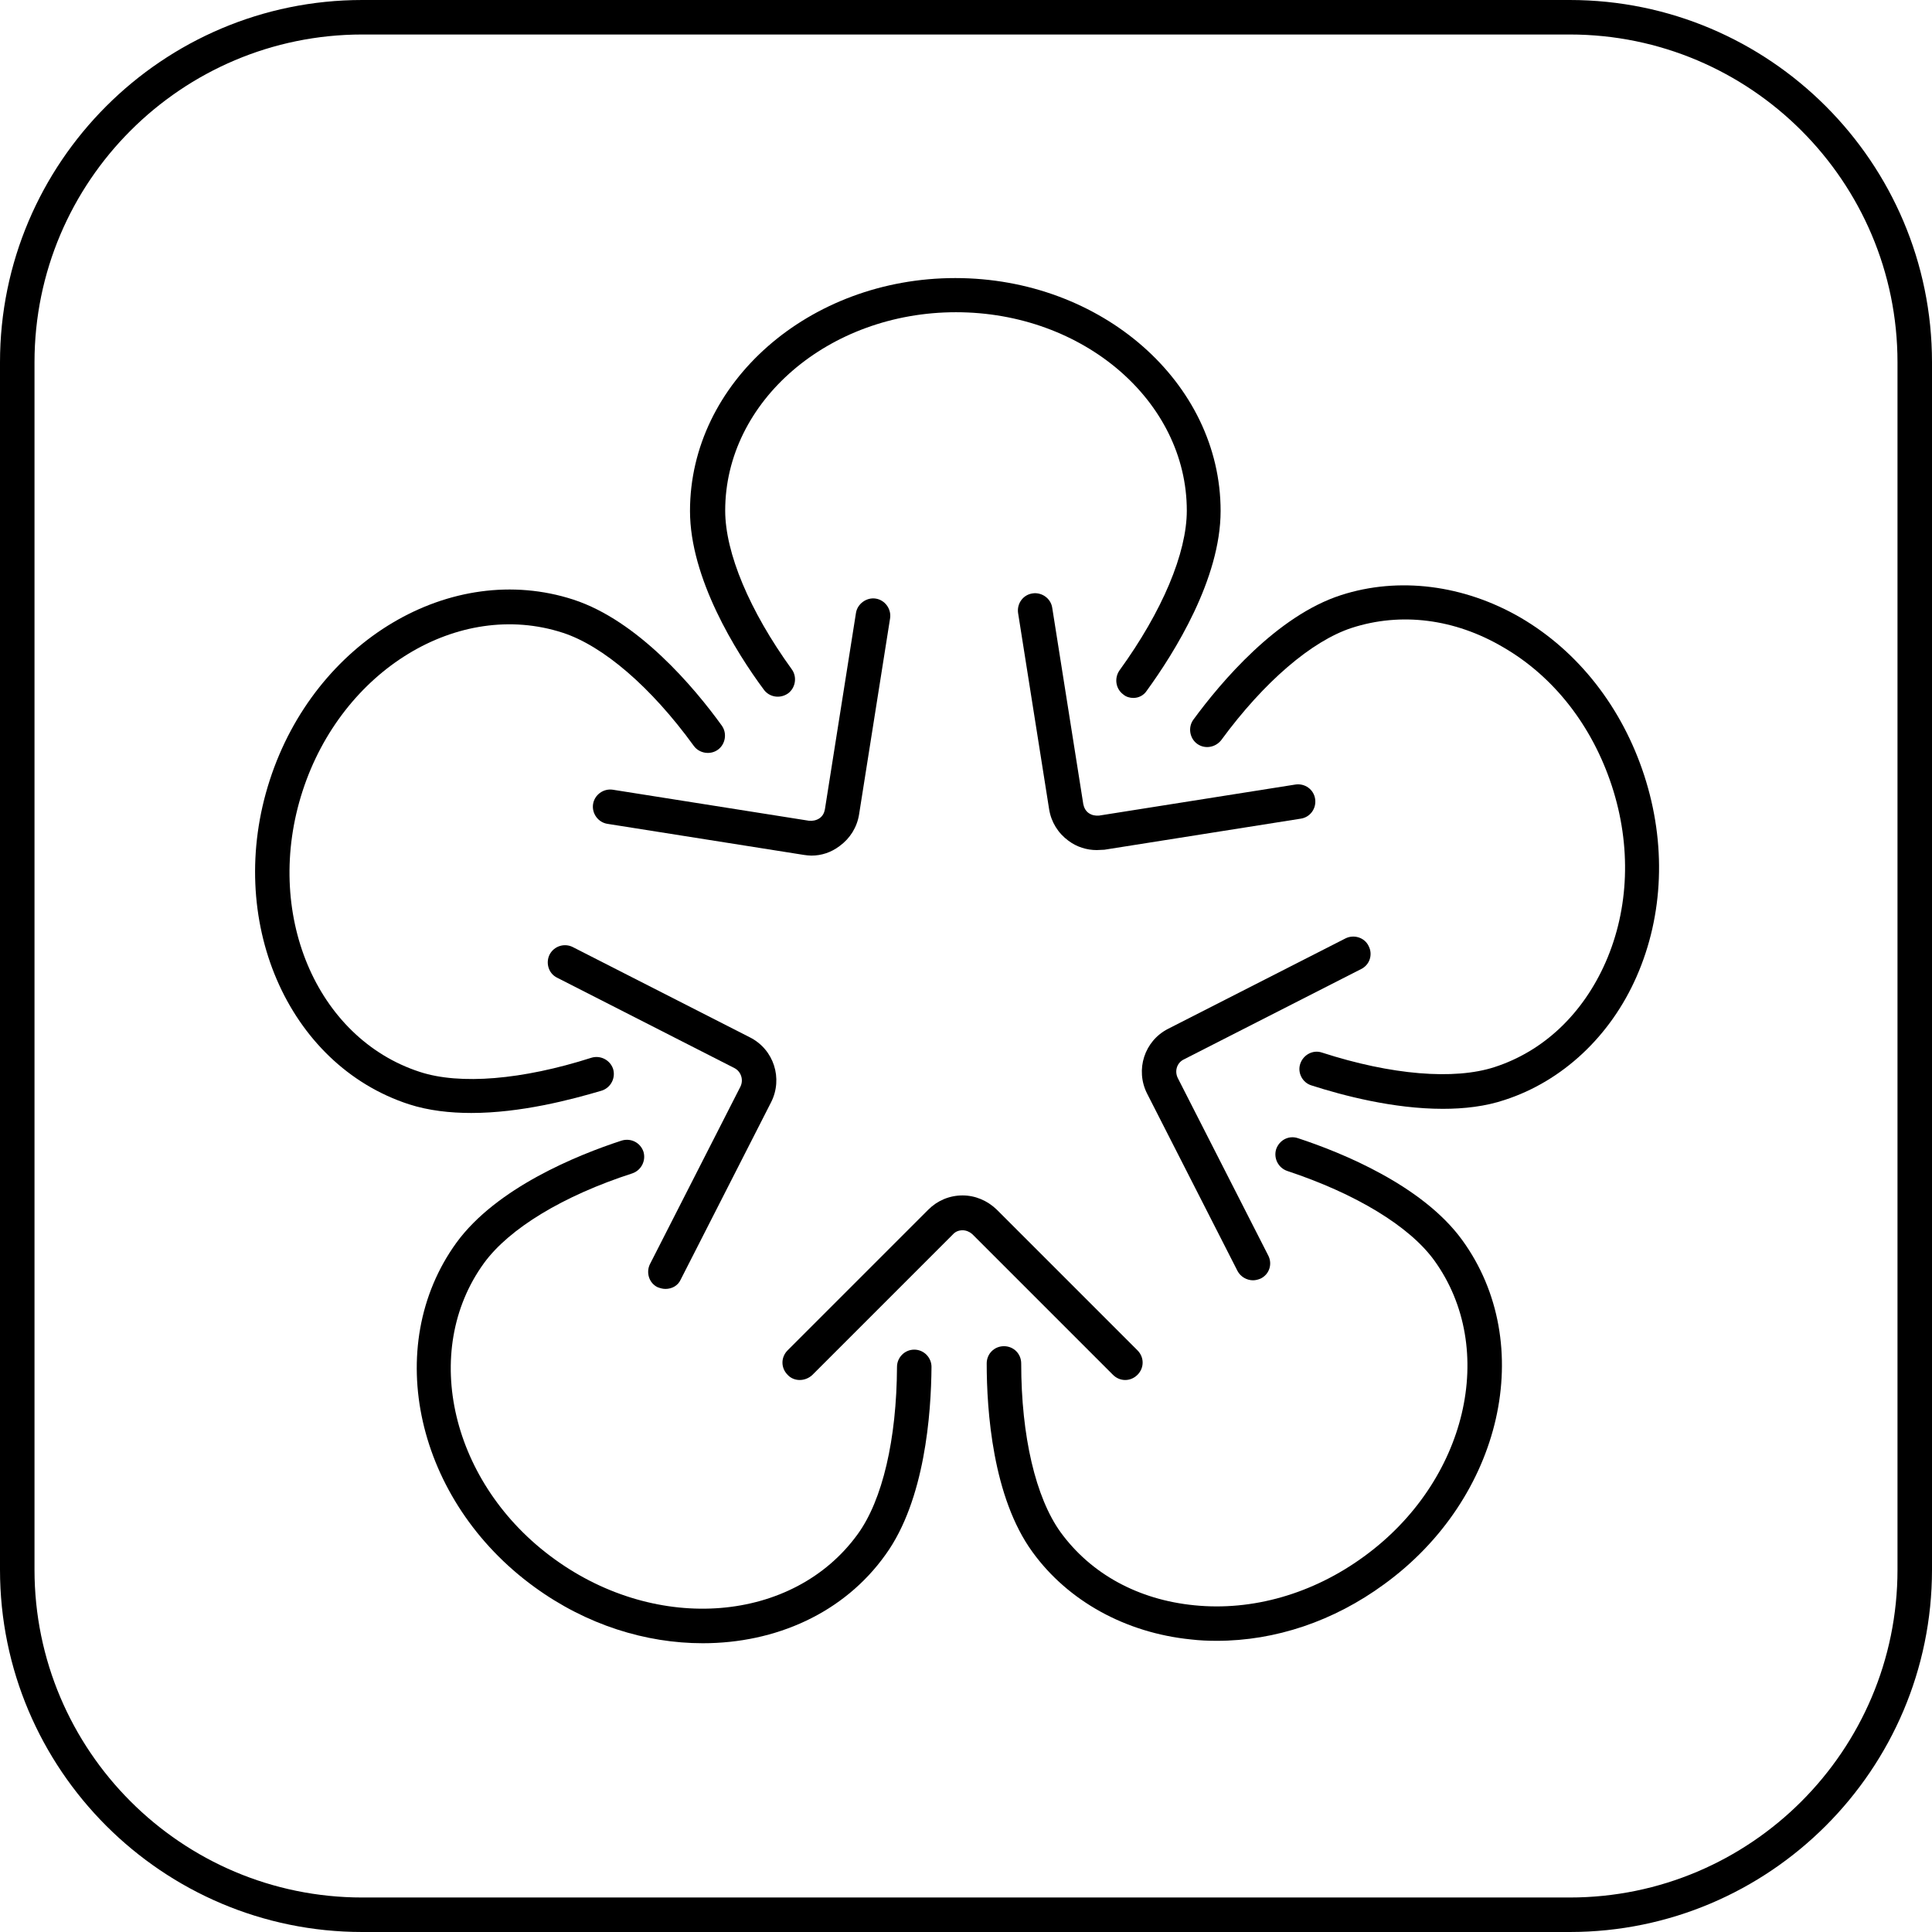
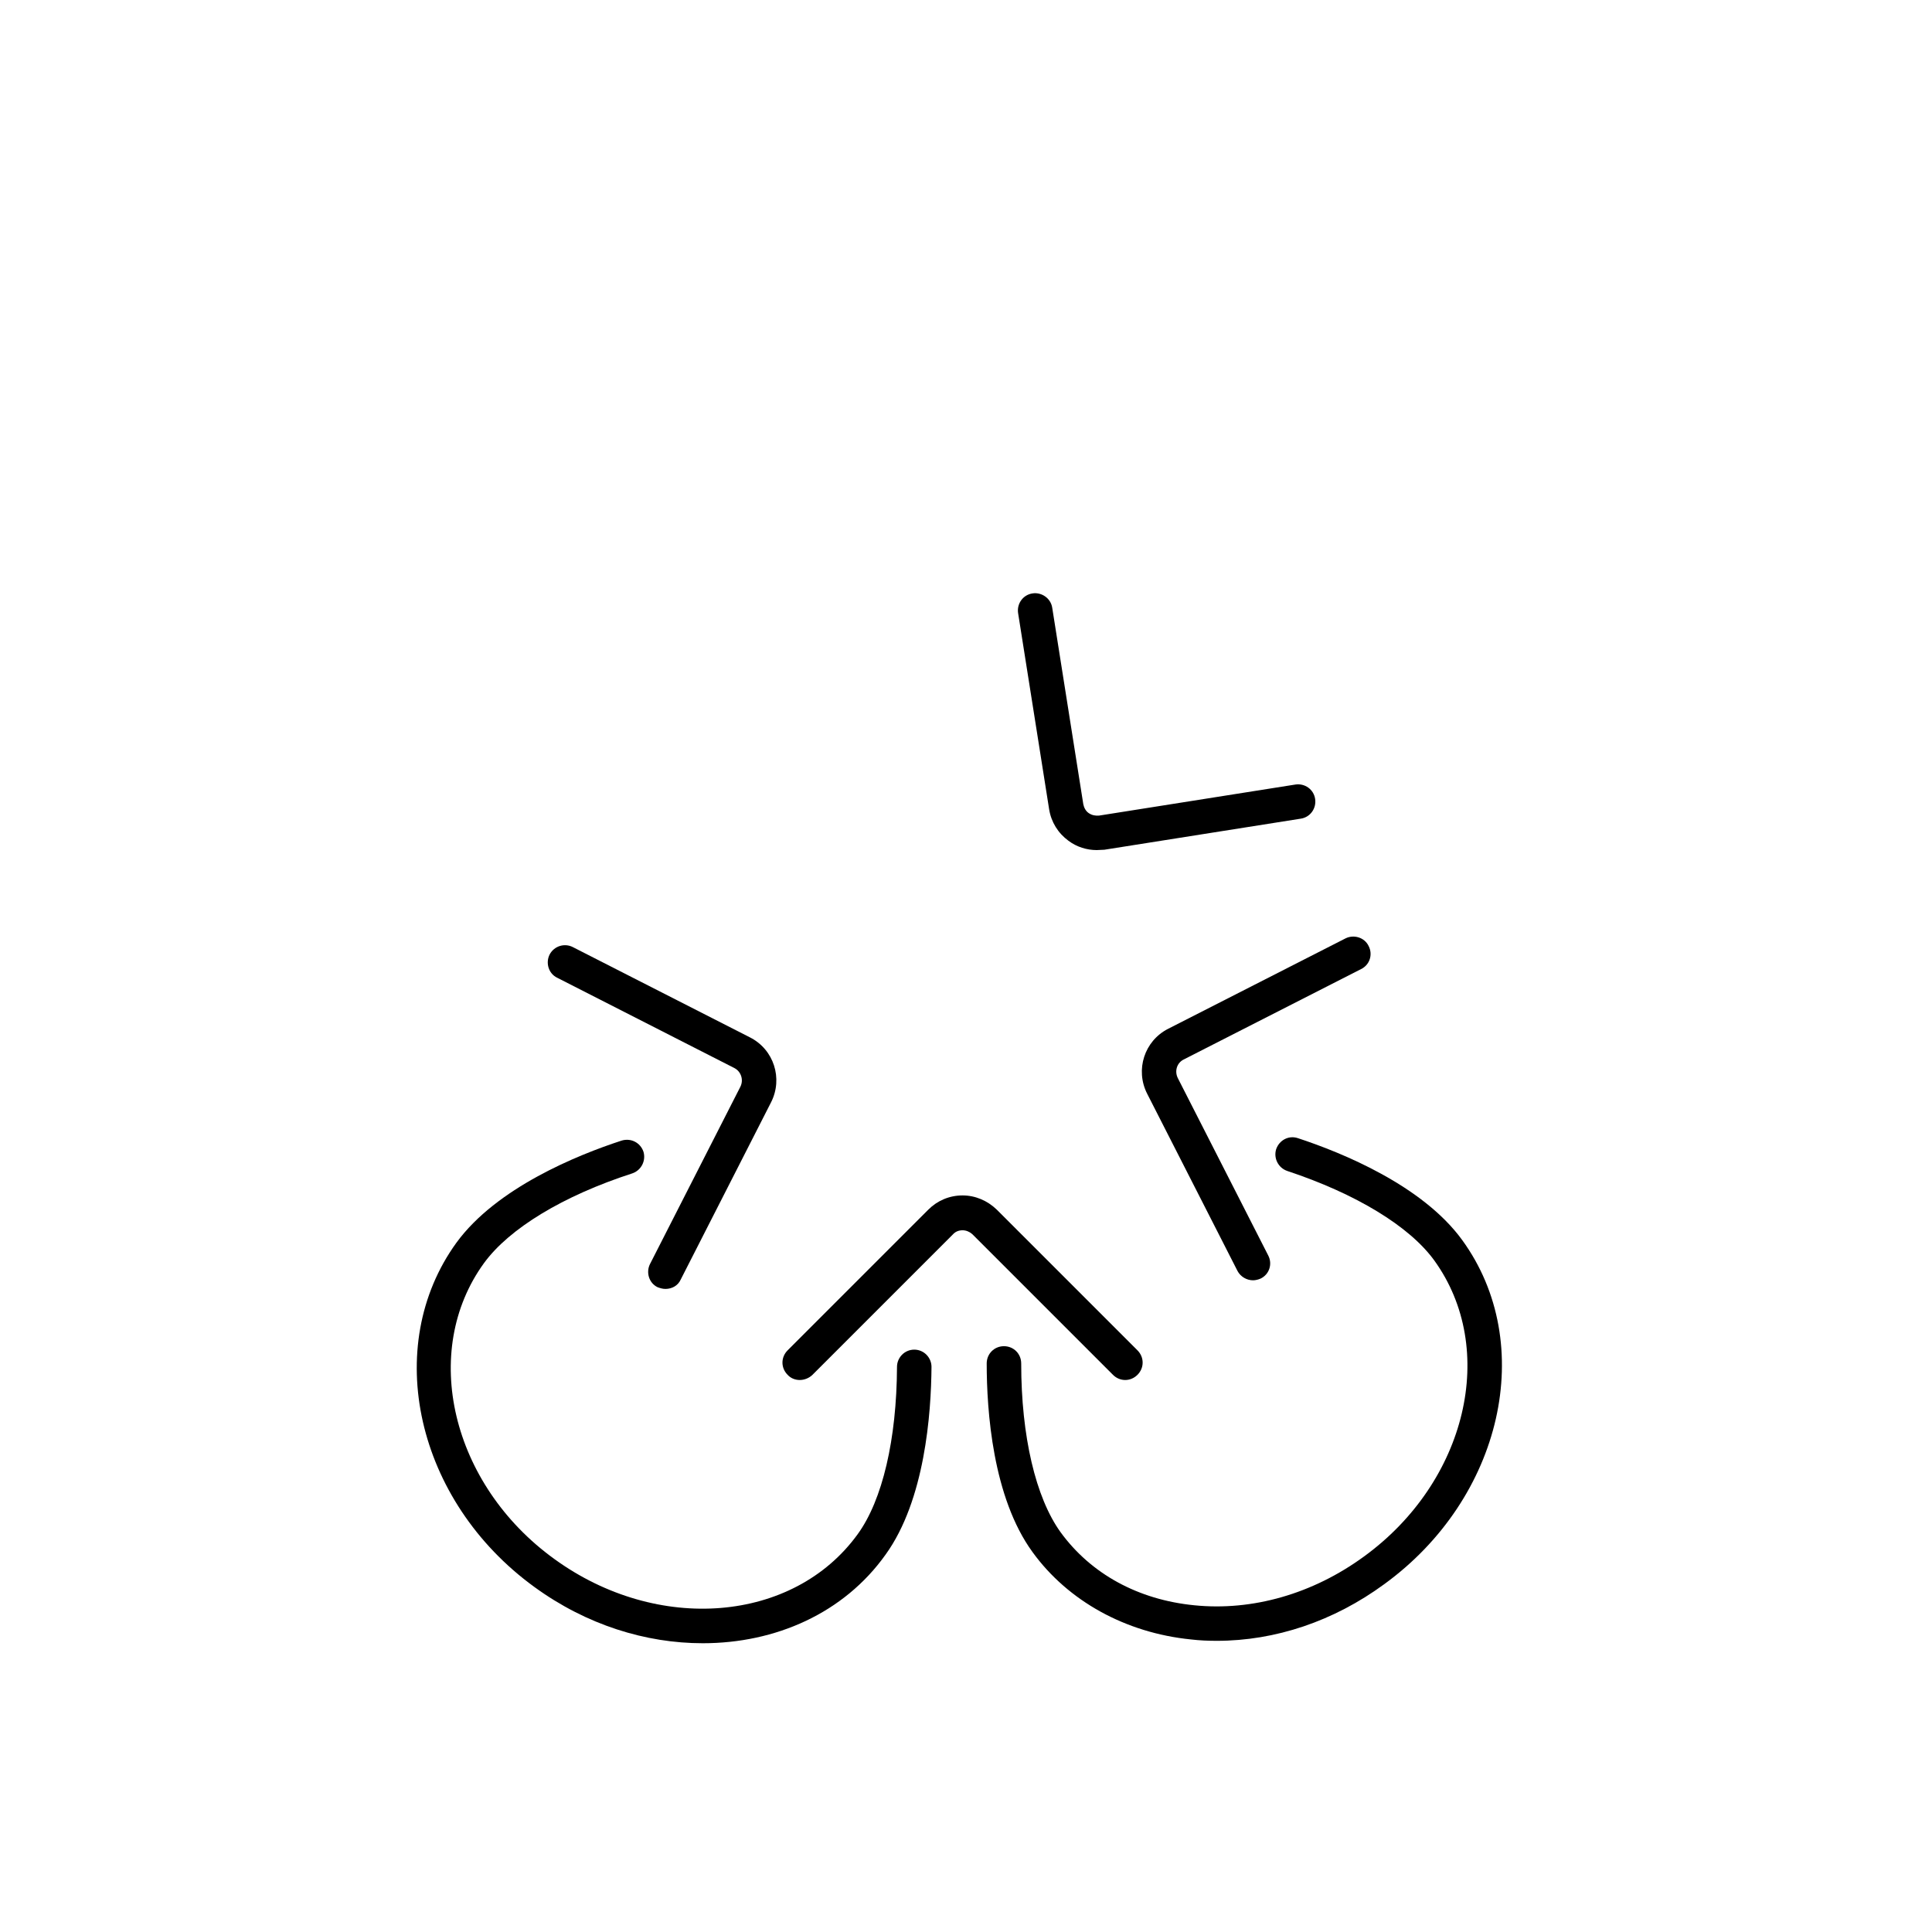
<svg xmlns="http://www.w3.org/2000/svg" version="1.1" id="Layer_1" x="0px" y="0px" viewBox="0 0 56 56" style="enable-background:new 0 0 56 56;" xml:space="preserve">
  <g>
-     <path d="M45.5,56h-35C4.71,56,0,51.29,0,45.5v-35C0,4.71,4.71,0,10.5,0h35C51.29,0,56,4.71,56,10.5v35C56,51.29,51.29,56,45.5,56z    M10.5,1C5.26,1,1,5.26,1,10.5v35c0,5.24,4.26,9.5,9.5,9.5h35c5.24,0,9.5-4.26,9.5-9.5v-35C55,5.26,50.74,1,45.5,1H10.5z" />
-   </g>
+     </g>
  <g>
-     <path d="M23.52,24.8c-0.07,0-0.15-0.01-0.22-0.02l-5.69-0.9c-0.27-0.04-0.46-0.3-0.42-0.57c0.04-0.27,0.3-0.46,0.57-0.42l5.69,0.9   c0.1,0.01,0.21-0.01,0.3-0.07c0.09-0.06,0.14-0.15,0.16-0.26l0.9-5.69c0.04-0.27,0.31-0.46,0.57-0.42c0.27,0.04,0.46,0.3,0.42,0.57   l-0.9,5.69c-0.06,0.37-0.26,0.69-0.56,0.91C24.09,24.71,23.81,24.8,23.52,24.8z" />
-   </g>
+     </g>
  <g>
    <path d="M19.29,37.36c-0.08,0-0.15-0.02-0.23-0.05c-0.25-0.12-0.34-0.43-0.22-0.67l2.62-5.14c0.1-0.2,0.02-0.44-0.17-0.54   l-5.14-2.62c-0.25-0.12-0.34-0.43-0.22-0.67c0.13-0.25,0.43-0.34,0.67-0.22l5.14,2.62c0.69,0.35,0.96,1.19,0.61,1.88l-2.62,5.14   C19.65,37.27,19.47,37.36,19.29,37.36z" />
  </g>
  <g>
    <path d="M23.18,40c-0.13,0-0.26-0.05-0.35-0.15c-0.2-0.2-0.2-0.51,0-0.71l4.08-4.08c0.26-0.26,0.61-0.41,0.99-0.41h0   c0.37,0,0.72,0.15,0.99,0.41l4.08,4.08c0.2,0.2,0.2,0.51,0,0.71s-0.51,0.2-0.71,0l-4.08-4.08C28.1,35.7,28,35.66,27.9,35.66l0,0   c-0.11,0-0.21,0.04-0.28,0.12l-4.08,4.08C23.44,39.95,23.31,40,23.18,40z" />
  </g>
  <g>
    <path d="M36.32,37.11c-0.18,0-0.36-0.1-0.45-0.27l-2.62-5.14c-0.35-0.69-0.08-1.53,0.61-1.88L39,27.2   c0.24-0.12,0.55-0.03,0.67,0.22c0.13,0.25,0.03,0.55-0.22,0.67l-5.14,2.62c-0.2,0.1-0.27,0.34-0.17,0.54l2.62,5.14   c0.13,0.25,0.03,0.55-0.22,0.67C36.47,37.09,36.39,37.11,36.32,37.11z" />
  </g>
  <g>
    <path d="M31.79,24.64c-0.29,0-0.58-0.09-0.82-0.27c-0.3-0.22-0.5-0.54-0.56-0.91l-0.9-5.69c-0.04-0.27,0.14-0.53,0.42-0.57   c0.26-0.04,0.53,0.14,0.57,0.42l0.9,5.69c0.02,0.1,0.07,0.2,0.16,0.26c0.09,0.06,0.19,0.08,0.3,0.07l5.69-0.9   c0.27-0.04,0.53,0.14,0.57,0.42c0.04,0.27-0.14,0.53-0.42,0.57l-5.69,0.9C31.93,24.63,31.86,24.64,31.79,24.64z" />
  </g>
  <g>
-     <path d="M32.85,20.23c-0.1,0-0.21-0.03-0.29-0.1c-0.22-0.16-0.27-0.47-0.11-0.7c1.24-1.71,1.95-3.4,1.95-4.63   c0-3.17-3-5.75-6.69-5.75c-3.69,0-6.69,2.58-6.69,5.75c0,1.22,0.7,2.9,1.93,4.6c0.16,0.22,0.11,0.54-0.11,0.7   c-0.23,0.16-0.54,0.11-0.7-0.11C21.33,18.9,20,16.76,20,14.81c0-3.72,3.45-6.75,7.69-6.75s7.69,3.03,7.69,6.75   c0,1.97-1.34,4.11-2.14,5.21C33.15,20.16,33,20.23,32.85,20.23z" />
-   </g>
+     </g>
  <g>
-     <path d="M13.66,32.26c-0.62,0-1.24-0.07-1.8-0.25c-3.54-1.15-5.35-5.37-4.04-9.4c1.31-4.04,5.26-6.38,8.8-5.23   c1.87,0.61,3.5,2.54,4.3,3.65c0.16,0.22,0.11,0.54-0.11,0.7c-0.22,0.16-0.54,0.11-0.7-0.11c-1.24-1.71-2.63-2.9-3.8-3.28   c-3.02-0.98-6.4,1.08-7.54,4.59c-1.14,3.51,0.38,7.16,3.4,8.14c1.16,0.38,2.97,0.23,4.97-0.41c0.26-0.08,0.54,0.06,0.63,0.32   c0.08,0.26-0.06,0.54-0.32,0.63C16.54,31.88,15.09,32.26,13.66,32.26z" />
-   </g>
+     </g>
  <g>
    <path d="M20.37,47.63c-1.65,0-3.37-0.53-4.88-1.63c-3.43-2.49-4.44-6.97-2.26-9.98c1.16-1.59,3.5-2.54,4.79-2.96   c0.27-0.08,0.54,0.06,0.63,0.32c0.08,0.26-0.06,0.54-0.32,0.63c-2.01,0.65-3.57,1.6-4.3,2.6c-1.86,2.56-0.95,6.42,2.04,8.58   c2.99,2.17,6.93,1.85,8.79-0.72c0.72-0.99,1.13-2.75,1.14-4.85c0-0.27,0.22-0.5,0.5-0.5c0,0,0,0,0,0c0.28,0,0.5,0.23,0.5,0.5   c-0.01,1.35-0.19,3.86-1.33,5.44C24.46,46.76,22.48,47.63,20.37,47.63z" />
  </g>
  <g>
    <path d="M35.27,47.56c-0.25,0-0.5-0.01-0.75-0.04c-1.89-0.19-3.56-1.11-4.59-2.53c-1.16-1.59-1.33-4.11-1.33-5.47   c0-0.28,0.22-0.5,0.5-0.5c0,0,0,0,0,0c0.28,0,0.5,0.22,0.5,0.5c0,2.11,0.42,3.89,1.14,4.89c0.88,1.21,2.25,1.96,3.88,2.12   c1.68,0.17,3.43-0.33,4.91-1.41c2.99-2.17,3.9-6.02,2.04-8.59c-0.72-0.99-2.27-1.93-4.26-2.59c-0.26-0.09-0.4-0.37-0.32-0.63   c0.09-0.26,0.36-0.41,0.63-0.32c1.28,0.42,3.61,1.37,4.76,2.95c2.19,3.01,1.17,7.49-2.26,9.98C38.66,46.99,36.97,47.56,35.27,47.56   z" />
  </g>
  <g>
-     <path d="M41.82,32.14c-1.44,0-2.91-0.39-3.81-0.68c-0.26-0.08-0.41-0.37-0.32-0.63s0.37-0.41,0.63-0.32c2.01,0.65,3.83,0.8,5,0.42   c1.42-0.46,2.56-1.54,3.22-3.04c0.68-1.55,0.75-3.37,0.18-5.11c-0.57-1.74-1.68-3.17-3.15-4.02c-1.41-0.83-2.97-1.02-4.39-0.56   c-1.16,0.38-2.54,1.56-3.78,3.25c-0.17,0.22-0.48,0.27-0.7,0.11c-0.22-0.16-0.27-0.48-0.11-0.7c0.8-1.09,2.42-3.01,4.28-3.61   c1.67-0.54,3.56-0.3,5.2,0.65c1.68,0.98,2.95,2.61,3.59,4.58c0.64,1.97,0.56,4.04-0.22,5.82c-0.76,1.74-2.16,3.04-3.82,3.58   C43.06,32.07,42.44,32.14,41.82,32.14z" />
-   </g>
+     </g>
</svg>